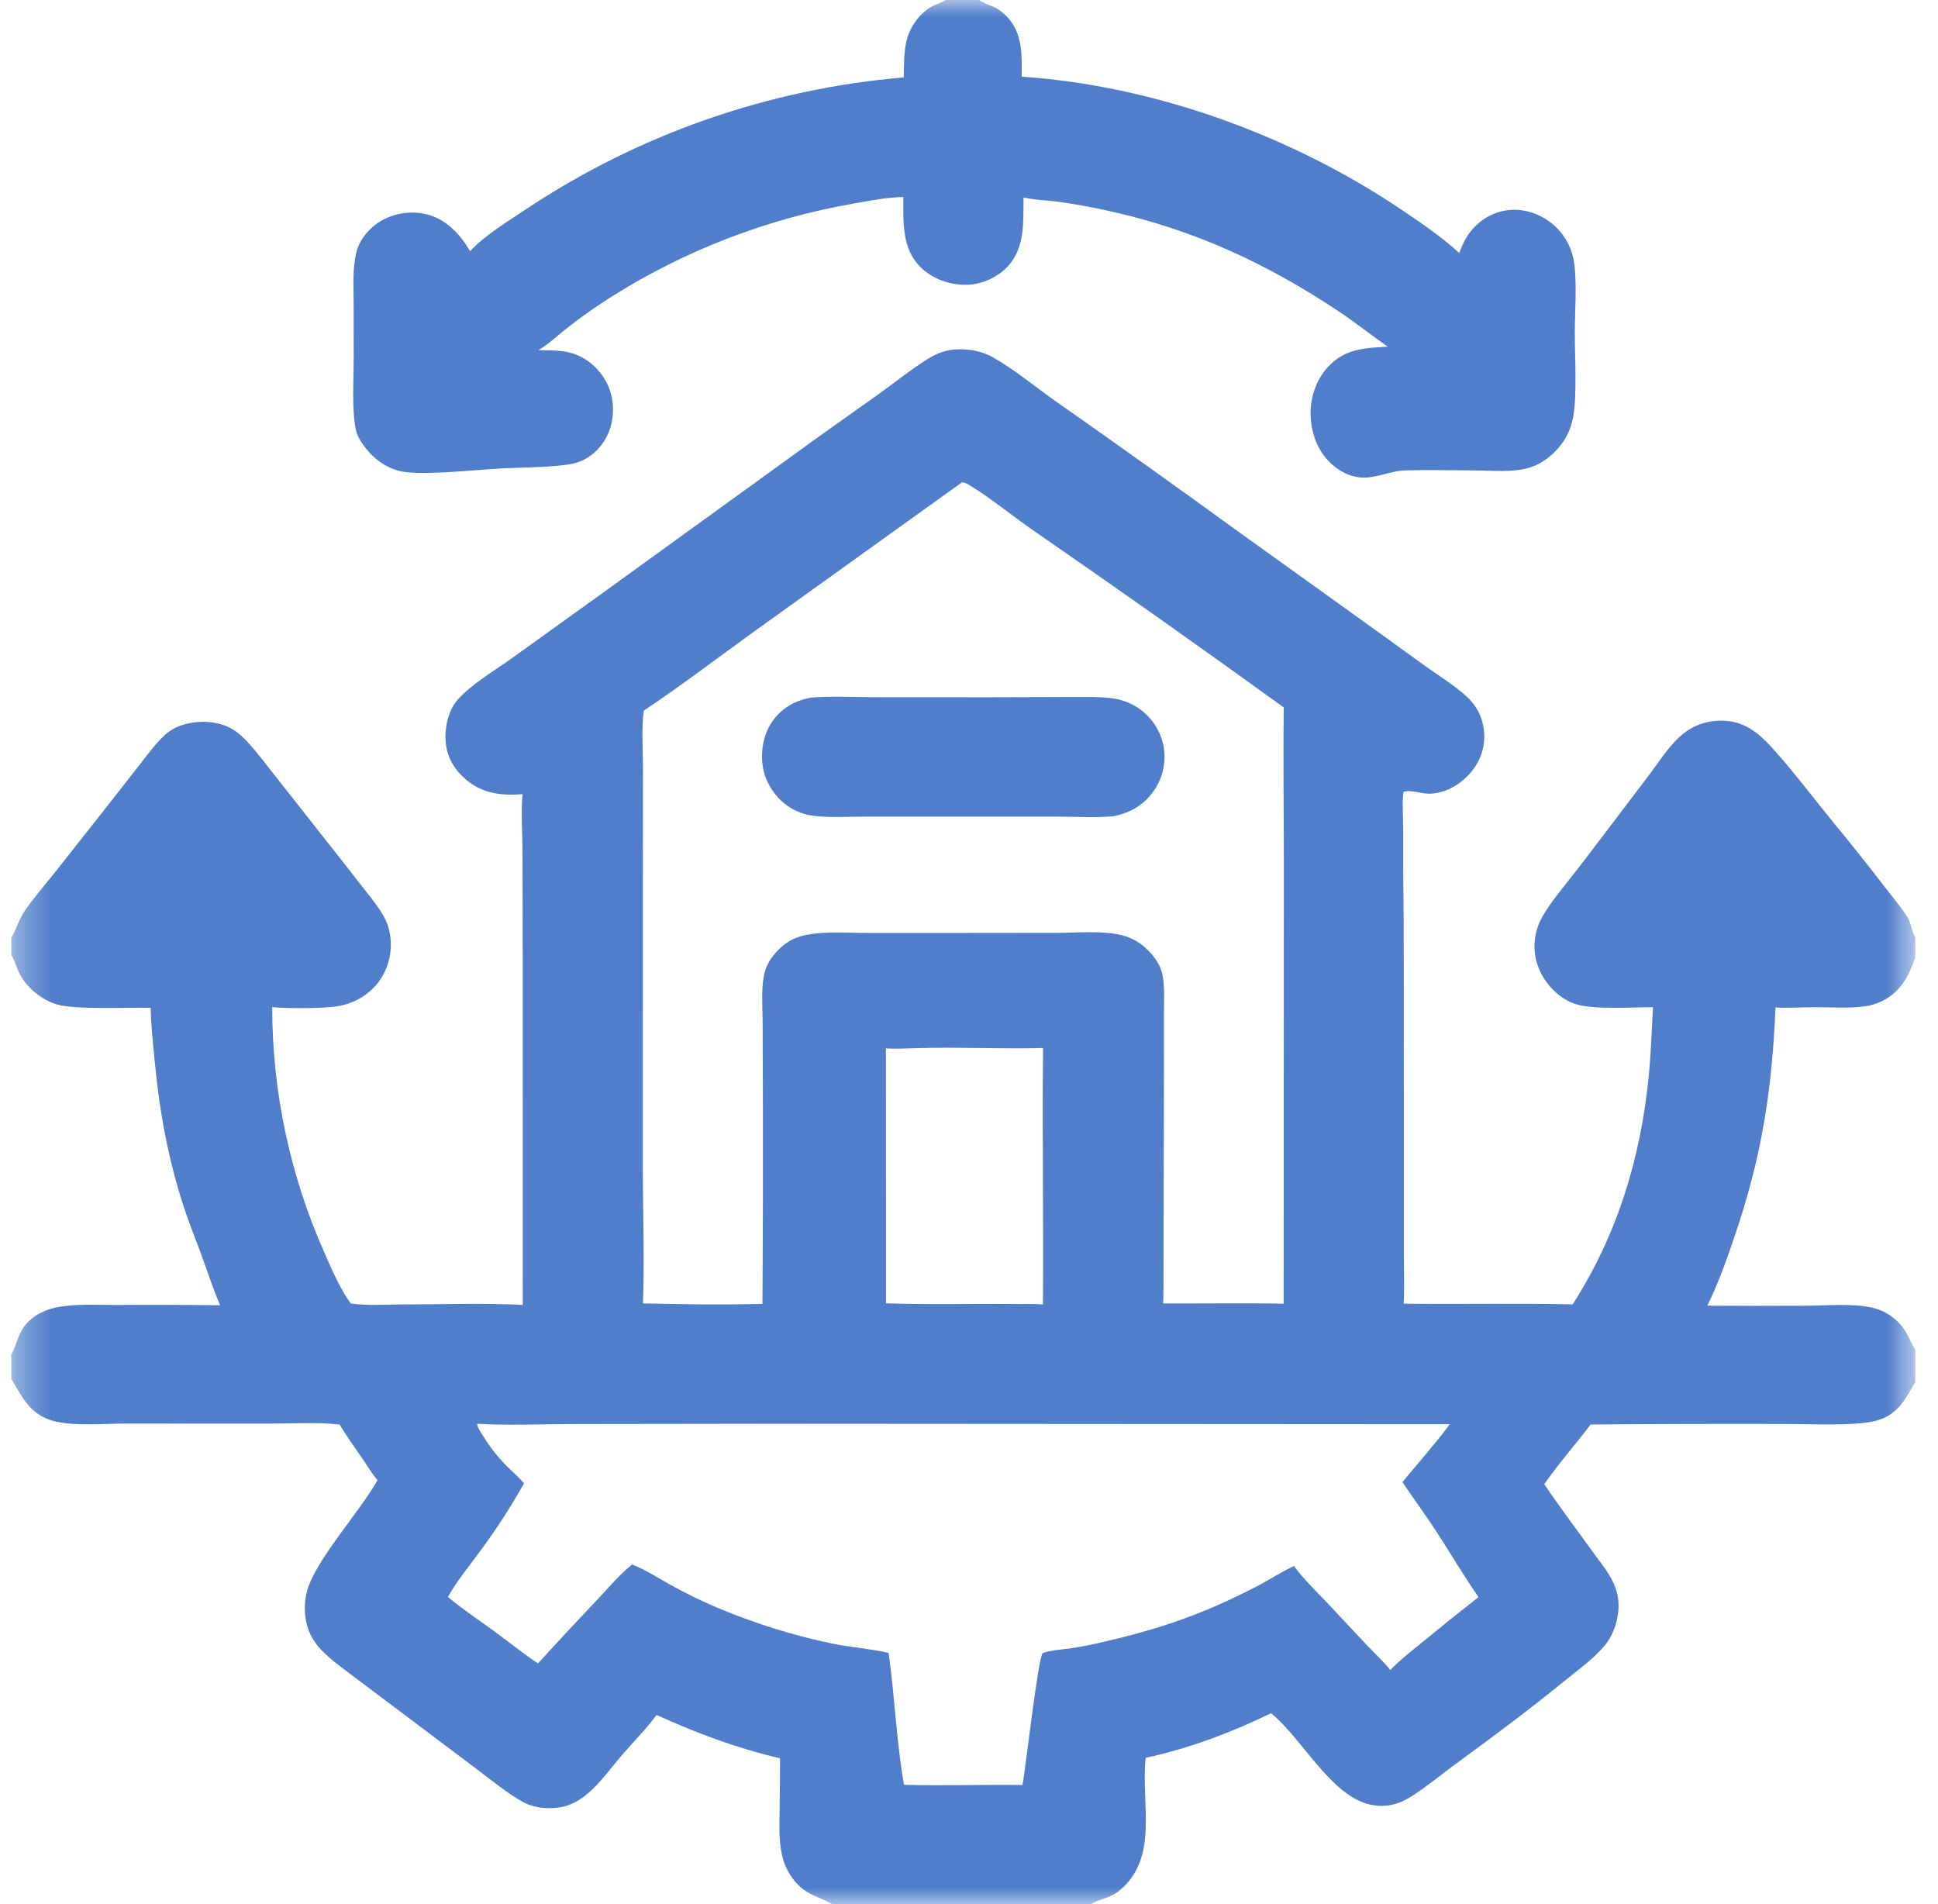
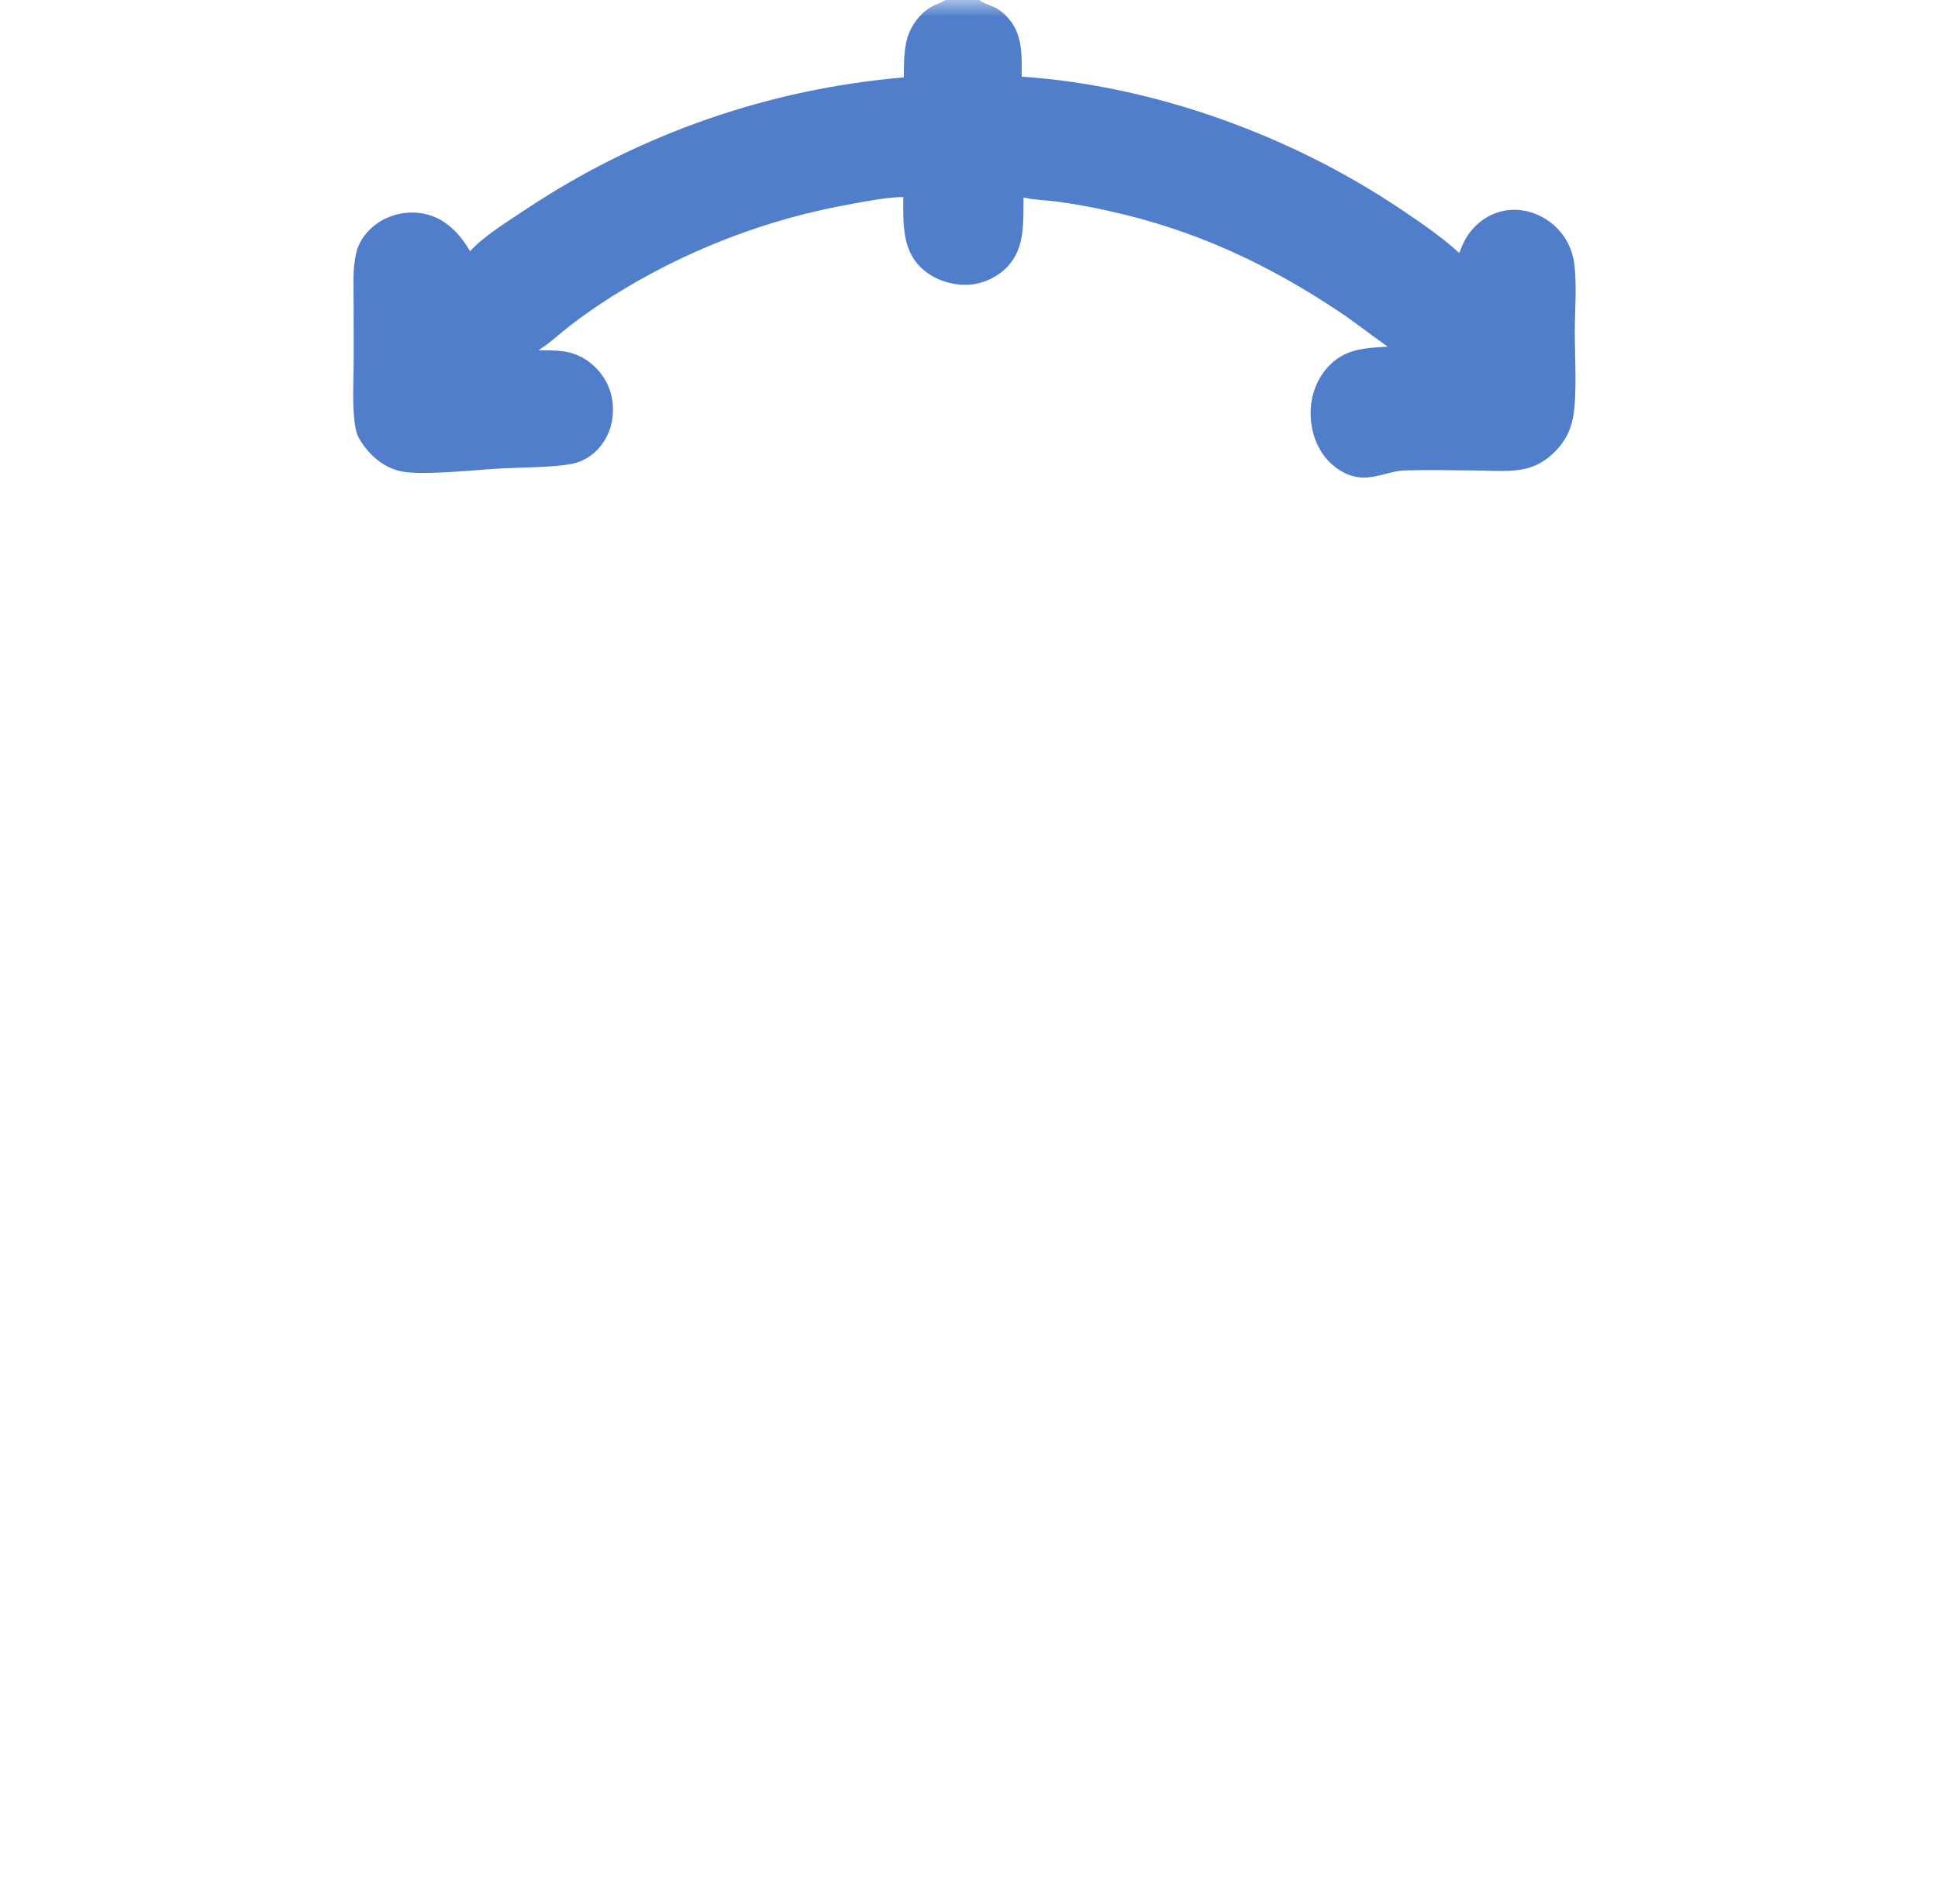
<svg xmlns="http://www.w3.org/2000/svg" width="57" height="56" viewBox="0 0 57 56" fill="none">
  <mask id="mask0_9287_8770" style="mask-type:luminance" maskUnits="userSpaceOnUse" x="0" y="0" width="57" height="56">
    <path d="M56.333 0H0.333V56H56.333V0Z" fill="white" />
  </mask>
  <g mask="url(#mask0_9287_8770)">
-     <path d="M15.368 23.357C14.751 23.406 14.185 23.34 13.701 22.923C13.351 22.623 13.132 22.246 13.104 21.778C13.08 21.372 13.19 20.881 13.467 20.571C13.867 20.123 14.546 19.723 15.043 19.367L17.639 17.502L23.27 13.429C24.131 12.798 25.006 12.189 25.874 11.568C26.338 11.236 26.789 10.867 27.274 10.565C27.547 10.394 27.802 10.294 28.128 10.277C28.498 10.258 28.877 10.324 29.203 10.509C29.858 10.879 30.456 11.387 31.074 11.818C32.811 13.036 34.538 14.268 36.255 15.515L40.662 18.679C41.102 18.993 41.535 19.317 41.977 19.629C42.367 19.904 42.791 20.168 43.143 20.491C43.462 20.785 43.639 21.172 43.654 21.605C43.67 22.059 43.497 22.473 43.185 22.799C42.882 23.116 42.486 23.329 42.042 23.343C41.819 23.35 41.481 23.215 41.279 23.289C41.233 23.632 41.272 24.028 41.271 24.376C41.267 25.288 41.272 26.201 41.285 27.113L41.291 34.585L41.291 37.016C41.291 37.455 41.309 37.903 41.284 38.341C42.941 38.364 44.599 38.324 46.255 38.362C47.566 36.316 48.25 34.075 48.491 31.663C48.559 30.983 48.579 30.303 48.617 29.621C48.023 29.623 46.859 29.703 46.329 29.526C46.078 29.443 45.86 29.291 45.675 29.105C45.328 28.756 45.122 28.291 45.131 27.795C45.139 27.499 45.221 27.209 45.369 26.952C45.591 26.564 45.886 26.212 46.161 25.861C46.469 25.47 46.773 25.075 47.072 24.677L48.508 22.786C48.791 22.412 49.039 22.008 49.383 21.686C49.756 21.338 50.2 21.175 50.71 21.197C51.301 21.223 51.718 21.548 52.098 21.968C52.759 22.696 53.346 23.484 53.968 24.244C54.466 24.846 54.953 25.458 55.428 26.079C55.65 26.367 55.894 26.651 56.092 26.957C56.216 27.148 56.218 27.388 56.333 27.57V28.158C56.141 28.709 55.904 29.173 55.354 29.442C55.186 29.523 55.007 29.577 54.822 29.6C54.355 29.661 53.859 29.621 53.388 29.622C53 29.623 52.607 29.651 52.221 29.631C52.114 32.106 51.815 34.015 51.018 36.36C50.781 37.057 50.541 37.737 50.215 38.4C51.185 38.407 52.154 38.407 53.124 38.401C53.732 38.399 54.496 38.324 55.082 38.463C55.388 38.535 55.652 38.696 55.869 38.923C56.094 39.16 56.169 39.436 56.333 39.702V40.648C56.027 41.166 55.815 41.62 55.168 41.786C54.529 41.95 53.2 41.876 52.483 41.879C50.583 41.874 48.683 41.879 46.783 41.894C46.339 42.481 45.839 43.046 45.42 43.649C45.866 44.319 46.365 44.968 46.833 45.624C47.081 45.97 47.366 46.29 47.513 46.696C47.619 46.99 47.627 47.29 47.566 47.594C47.508 47.885 47.378 48.184 47.185 48.411C46.852 48.803 46.402 49.121 46.004 49.445C45.007 50.257 43.995 51.017 42.956 51.773C42.481 52.117 42.02 52.504 41.529 52.823C41.154 53.067 40.751 53.172 40.307 53.076C39.142 52.823 38.294 51.12 37.384 50.386C36.207 50.957 34.979 51.42 33.697 51.698L33.693 51.74C33.556 53.041 34.093 54.638 32.928 55.598C32.611 55.859 32.342 55.827 32.097 56H24.479C24.133 55.803 23.79 55.744 23.491 55.449C22.856 54.822 22.921 54.022 22.93 53.196C22.937 52.701 22.941 52.206 22.942 51.711C21.666 51.413 20.501 50.978 19.312 50.437C19.007 50.849 18.629 51.229 18.293 51.618C17.968 51.993 17.674 52.419 17.295 52.742C17.098 52.91 16.877 53.047 16.626 53.118C16.239 53.227 15.719 53.19 15.37 52.991C14.907 52.728 14.486 52.38 14.061 52.06L12.135 50.61L10.478 49.365C10.127 49.098 9.757 48.842 9.449 48.524C9.246 48.315 9.102 48.067 9.028 47.785C8.94 47.454 8.943 47.085 9.041 46.756C9.311 45.852 10.581 44.454 11.08 43.573L11.103 43.532C10.938 43.336 10.807 43.115 10.663 42.904C10.434 42.569 10.196 42.243 9.988 41.894C9.303 41.823 8.549 41.871 7.856 41.869L3.71 41.867C3.066 41.868 2.168 41.951 1.562 41.788C0.892 41.607 0.651 41.096 0.333 40.549V39.839C0.52 39.485 0.533 39.161 0.846 38.858C1.068 38.644 1.352 38.516 1.651 38.453C2.212 38.335 2.854 38.382 3.426 38.379C4.442 38.372 5.458 38.375 6.473 38.388C6.261 37.889 6.094 37.369 5.906 36.86C5.743 36.416 5.564 35.977 5.416 35.528C4.944 34.091 4.686 32.667 4.545 31.164C4.498 30.66 4.442 30.148 4.432 29.642C3.768 29.622 2.206 29.704 1.666 29.538C1.229 29.404 0.794 29.059 0.583 28.651C0.494 28.48 0.445 28.291 0.355 28.122L0.333 28.082V27.571C0.337 27.565 0.341 27.558 0.345 27.552C0.489 27.307 0.561 27.03 0.725 26.792C0.996 26.398 1.32 26.026 1.62 25.652L2.896 24.035L4.076 22.531C4.308 22.238 4.533 21.92 4.802 21.66C4.984 21.483 5.191 21.364 5.436 21.3C5.894 21.179 6.435 21.202 6.847 21.452C7.023 21.558 7.178 21.708 7.316 21.86C7.566 22.135 7.792 22.44 8.024 22.731L9.375 24.446C9.775 24.949 10.171 25.454 10.565 25.962C10.771 26.227 10.992 26.489 11.176 26.769C11.3 26.957 11.397 27.142 11.447 27.364C11.56 27.853 11.471 28.367 11.199 28.789C10.921 29.211 10.482 29.485 9.989 29.582C9.572 29.665 8.44 29.665 8.006 29.62C8.007 32.11 8.531 34.572 9.544 36.846C9.752 37.321 10.01 37.927 10.32 38.338C10.809 38.403 11.335 38.365 11.829 38.364C13.006 38.362 14.201 38.32 15.376 38.377L15.374 28.193L15.368 25.014C15.365 24.47 15.321 23.897 15.368 23.357ZM22.425 38.347C22.44 36.107 22.443 33.866 22.436 31.626L22.43 30.008C22.426 29.584 22.39 29.136 22.463 28.718C22.52 28.396 22.683 28.141 22.913 27.916C23.114 27.721 23.335 27.587 23.609 27.52C24.227 27.37 24.962 27.44 25.595 27.439L28.368 27.437L31.13 27.434C31.73 27.434 32.434 27.361 33.016 27.51C33.31 27.585 33.557 27.738 33.77 27.952C33.959 28.142 34.135 28.392 34.188 28.657C34.264 29.029 34.233 29.443 34.233 29.823L34.234 31.504L34.22 37.899C34.219 38.044 34.215 38.189 34.209 38.334C35.39 38.339 36.574 38.319 37.755 38.342L37.76 25.415C37.762 23.88 37.736 22.341 37.758 20.806C35.349 19.064 32.922 17.348 30.476 15.659C29.81 15.206 29.172 14.666 28.484 14.25C28.417 14.21 28.371 14.194 28.294 14.185L22.242 18.528C21.143 19.317 20.062 20.149 18.936 20.899C18.862 21.425 18.912 22.011 18.911 22.545L18.908 25.681L18.907 34.285C18.906 35.631 18.959 36.99 18.911 38.333C20.079 38.36 21.256 38.377 22.425 38.347ZM15.413 43.625C15.031 44.306 14.607 44.963 14.143 45.591C13.822 46.034 13.438 46.489 13.174 46.967C13.62 47.34 14.113 47.665 14.581 48.008C14.994 48.31 15.396 48.641 15.825 48.92C16.406 48.28 16.992 47.653 17.587 47.025C17.914 46.679 18.216 46.312 18.589 46.013C18.599 46.017 18.61 46.02 18.62 46.025C18.993 46.171 19.35 46.404 19.7 46.599C20.138 46.843 20.589 47.064 21.049 47.262C22.169 47.738 23.333 48.102 24.524 48.348C25.055 48.453 25.61 48.49 26.135 48.611C26.317 49.897 26.364 51.213 26.587 52.49C27.748 52.527 28.913 52.48 30.074 52.496C30.172 51.947 30.531 48.773 30.665 48.62C30.924 48.526 31.244 48.514 31.517 48.473C31.799 48.431 32.08 48.376 32.358 48.311C34.141 47.904 35.412 47.464 37.032 46.62C37.37 46.437 37.709 46.22 38.056 46.056C38.345 46.446 38.704 46.791 39.038 47.142L40.236 48.42C40.451 48.646 40.703 48.87 40.89 49.117C41.162 48.831 41.48 48.587 41.785 48.336C42.346 47.874 42.913 47.419 43.485 46.97C43.048 46.341 42.656 45.673 42.238 45.03C41.919 44.54 41.572 44.073 41.248 43.589C41.716 43.018 42.2 42.481 42.641 41.886L22.696 41.873L16.844 41.881C15.915 41.882 14.96 41.928 14.034 41.873C14.043 41.994 14.132 42.106 14.194 42.208C14.402 42.548 14.634 42.847 14.916 43.128C15.08 43.292 15.264 43.448 15.413 43.625ZM26.887 30.829C26.611 30.836 26.332 30.853 26.056 30.832L26.06 38.331C27.348 38.375 28.638 38.338 29.926 38.352C30.174 38.354 30.428 38.344 30.675 38.364C30.696 35.85 30.649 33.335 30.679 30.822C29.416 30.858 28.149 30.786 26.887 30.829Z" fill="#507ECB" />
-     <path d="M23.87 20.515C24.463 20.468 25.08 20.504 25.675 20.504L29.129 20.506L31.499 20.499C31.876 20.5 32.262 20.487 32.636 20.527C32.926 20.558 33.195 20.642 33.441 20.799C33.832 21.047 34.108 21.439 34.211 21.89C34.311 22.351 34.22 22.833 33.957 23.225C33.669 23.659 33.267 23.899 32.762 24.003C32.211 24.057 31.644 24.018 31.09 24.016L28.147 24.016L25.473 24.016C24.965 24.016 24.443 24.055 23.938 23.994C23.658 23.962 23.39 23.86 23.159 23.698C22.794 23.441 22.512 23.009 22.439 22.568C22.361 22.098 22.449 21.59 22.729 21.198C23.007 20.809 23.404 20.594 23.87 20.515Z" fill="#507ECB" />
    <path d="M27.814 0H28.799C29.095 0.202 29.265 0.131 29.605 0.48C30.088 0.975 30.053 1.615 30.049 2.254C33.958 2.52 37.989 3.987 41.232 6.175C41.804 6.56 42.412 6.974 42.919 7.441C43.002 7.22 43.086 7.028 43.229 6.839C43.509 6.471 43.907 6.23 44.37 6.179C44.817 6.13 45.28 6.284 45.63 6.562C46.028 6.878 46.259 7.324 46.311 7.826C46.375 8.451 46.321 9.114 46.318 9.744C46.315 10.476 46.392 11.634 46.262 12.298C46.203 12.606 46.068 12.893 45.868 13.135C45.641 13.412 45.341 13.64 44.998 13.749C44.511 13.904 43.891 13.838 43.384 13.836C42.704 13.834 42.02 13.814 41.341 13.834C40.941 13.845 40.599 14.014 40.213 14.043C39.83 14.072 39.478 13.921 39.193 13.673C38.782 13.315 38.579 12.802 38.55 12.265C38.522 11.744 38.688 11.202 39.04 10.811C39.539 10.257 40.119 10.235 40.816 10.196C40.343 9.868 39.895 9.506 39.416 9.186C37.291 7.764 35.128 6.757 32.629 6.207C32.124 6.093 31.614 6 31.102 5.93C30.782 5.888 30.448 5.886 30.135 5.813C30.125 5.811 30.114 5.808 30.104 5.806C30.093 6.508 30.159 7.271 29.646 7.827C29.343 8.157 28.881 8.367 28.433 8.376C27.94 8.387 27.427 8.205 27.073 7.856C26.515 7.305 26.57 6.517 26.568 5.794C26.084 5.802 25.567 5.905 25.09 5.99C22.568 6.431 20.156 7.36 17.989 8.724C17.553 9.001 17.116 9.304 16.709 9.623C16.432 9.841 16.171 10.089 15.872 10.276L15.835 10.299C16.079 10.303 16.33 10.299 16.572 10.333C17.038 10.398 17.425 10.649 17.701 11.025C17.985 11.411 18.081 11.887 18.003 12.357C17.933 12.782 17.695 13.18 17.336 13.424C17.179 13.533 17 13.607 16.812 13.643C16.261 13.749 15.337 13.745 14.747 13.776C14.04 13.813 12.399 13.997 11.784 13.859C11.259 13.741 10.848 13.373 10.576 12.92C10.469 12.743 10.434 12.492 10.416 12.288C10.362 11.707 10.403 11.092 10.403 10.507L10.401 8.907C10.4 8.414 10.364 7.902 10.482 7.419C10.573 7.041 10.866 6.7 11.197 6.502C11.607 6.262 12.095 6.191 12.556 6.305C13.132 6.451 13.537 6.894 13.828 7.389C14.219 6.945 14.978 6.484 15.481 6.147C18.796 3.944 22.613 2.613 26.58 2.277C26.591 1.888 26.576 1.472 26.692 1.097C26.8 0.746 27.058 0.394 27.379 0.208C27.503 0.135 27.643 0.095 27.769 0.026L27.814 0Z" fill="#507ECB" />
  </g>
</svg>